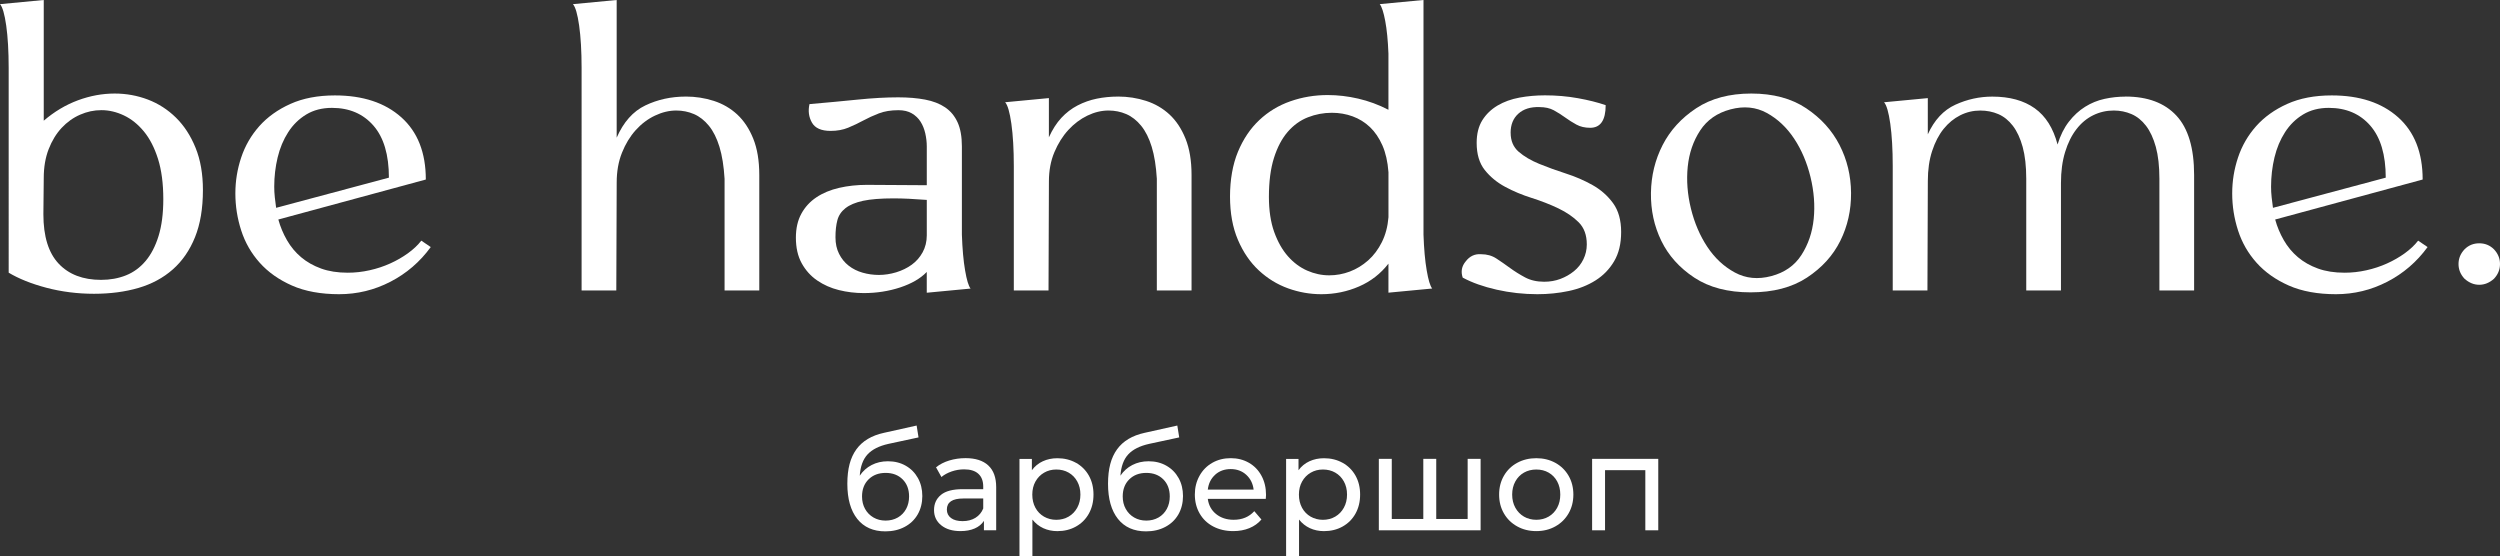
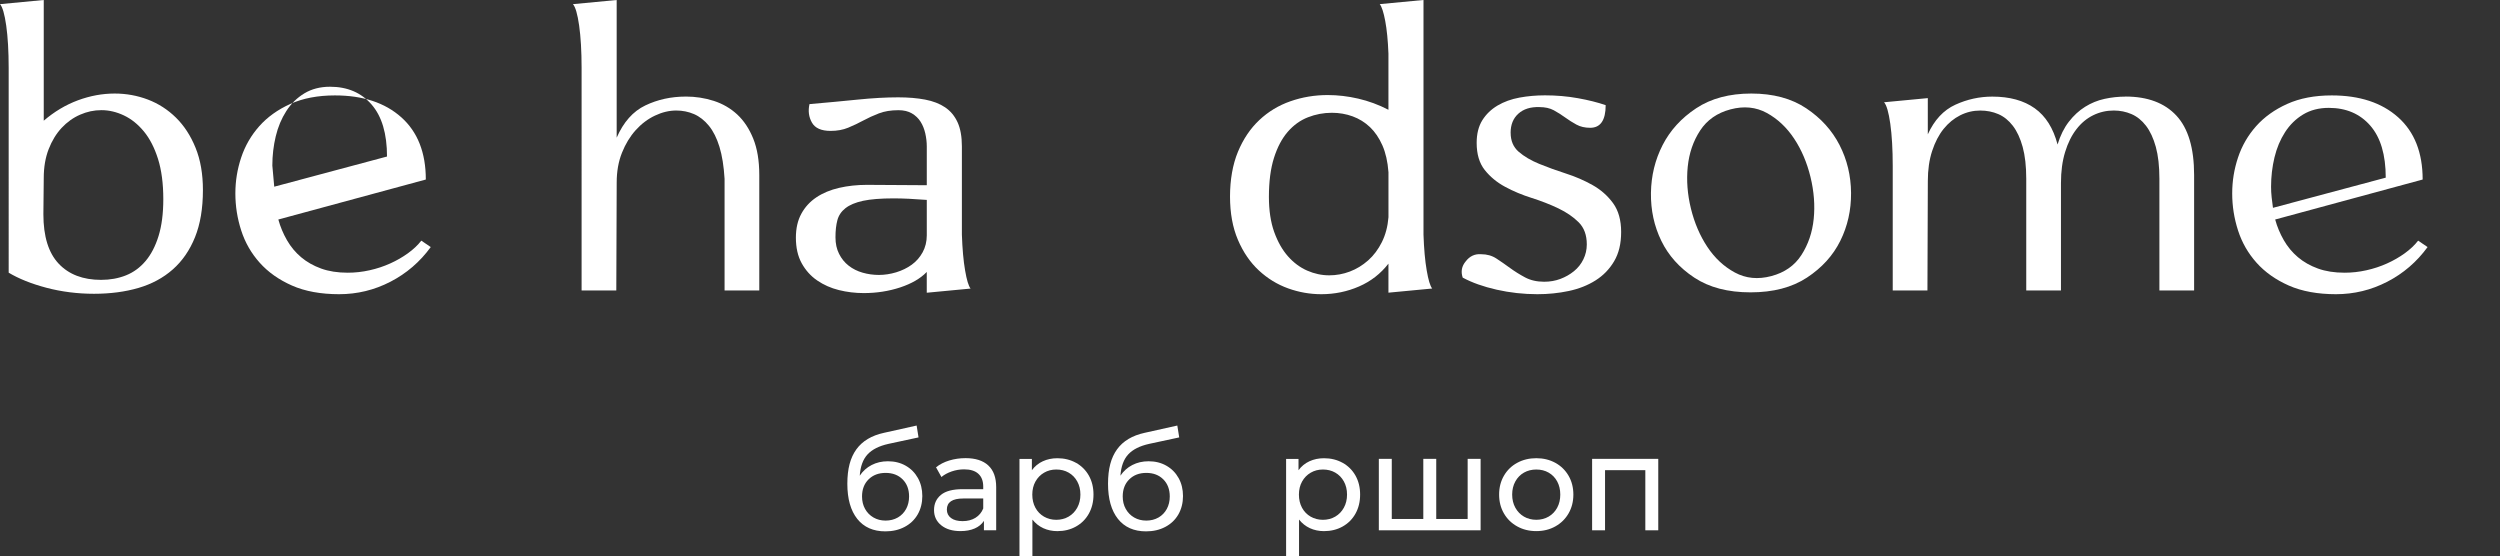
<svg xmlns="http://www.w3.org/2000/svg" id="_Слой_2" data-name="Слой 2" viewBox="0 0 962.95 214.33">
  <rect x="0" y="0" width="962.95" height="214.33" fill="#333333" stroke="none" />
  <defs>
    <style> .cls-1 { fill: #fff; } </style>
  </defs>
  <g id="_Слой_1-2" data-name="Слой 1">
    <g>
      <g>
        <path class="cls-1" d="m16.85,46.49c4.07-3.49,8.45-6.1,13.15-7.85,4.7-1.74,9.42-2.61,14.17-2.61,4.45,0,8.72.78,12.79,2.32,4.07,1.55,7.68,3.88,10.82,6.97,3.15,3.1,5.67,6.97,7.55,11.62,1.89,4.65,2.83,10.07,2.83,16.27,0,7.07-1.02,13.13-3.05,18.16-2.03,5.04-4.89,9.18-8.57,12.42-3.68,3.25-8.09,5.62-13.22,7.12-5.14,1.5-10.85,2.25-17.14,2.25s-12.49-.78-18.31-2.32-10.66-3.49-14.53-5.81V26.15c0-6.39-.32-11.82-.94-16.27C1.77,5.43.97,2.67,0,1.6L16.85,0v46.49Zm22.08,61.31c3.49,0,6.68-.58,9.59-1.74,2.91-1.16,5.42-3,7.55-5.52,2.13-2.52,3.8-5.74,5.01-9.66,1.21-3.92,1.82-8.64,1.82-14.17,0-6-.68-11.16-2.03-15.47-1.36-4.31-3.17-7.85-5.45-10.61-2.28-2.76-4.84-4.82-7.7-6.17-2.86-1.35-5.74-2.03-8.64-2.03s-5.55.58-8.21,1.74c-2.67,1.16-5.04,2.86-7.12,5.08-2.08,2.23-3.75,4.96-5.01,8.21-1.26,3.25-1.89,6.95-1.89,11.11l-.14,13.95c0,8.52,1.96,14.87,5.88,19.03,3.92,4.17,9.37,6.25,16.34,6.25Z" />
-         <path class="cls-1" d="m165.92,95.16c-4.17,5.72-9.35,10.17-15.55,13.37-6.2,3.2-12.79,4.79-19.76,4.79s-13.13-1.11-18.16-3.34c-5.04-2.23-9.18-5.16-12.42-8.79-3.25-3.63-5.62-7.77-7.12-12.42-1.5-4.65-2.25-9.39-2.25-14.24s.75-9.37,2.25-13.88c1.5-4.5,3.83-8.52,6.97-12.06,3.15-3.53,7.14-6.39,11.99-8.57,4.84-2.18,10.56-3.27,17.14-3.27,10.75,0,19.27,2.81,25.57,8.43,6.29,5.62,9.44,13.61,9.44,23.97l-56.81,15.4c.77,2.81,1.89,5.47,3.34,7.99,1.45,2.52,3.27,4.7,5.45,6.54,2.18,1.84,4.75,3.29,7.7,4.36,2.95,1.07,6.37,1.6,10.24,1.6,2.81,0,5.62-.31,8.43-.94,2.81-.63,5.45-1.5,7.92-2.62,2.47-1.11,4.74-2.42,6.83-3.92,2.08-1.5,3.8-3.12,5.16-4.87l3.63,2.47Zm-60.29-23.25c0,1.36.07,2.71.22,4.07.15,1.36.31,2.71.51,4.07l43.44-11.62c0-8.81-1.99-15.5-5.96-20.05-3.97-4.55-9.3-6.83-15.98-6.83-3.78,0-7.07.85-9.88,2.54-2.81,1.7-5.14,3.97-6.97,6.83-1.84,2.86-3.2,6.1-4.07,9.73-.87,3.63-1.31,7.39-1.31,11.26Z" />
+         <path class="cls-1" d="m165.92,95.16c-4.17,5.72-9.35,10.17-15.55,13.37-6.2,3.2-12.79,4.79-19.76,4.79s-13.13-1.11-18.16-3.34c-5.04-2.23-9.18-5.16-12.42-8.79-3.25-3.63-5.62-7.77-7.12-12.42-1.5-4.65-2.25-9.39-2.25-14.24s.75-9.37,2.25-13.88c1.5-4.5,3.83-8.52,6.97-12.06,3.15-3.53,7.14-6.39,11.99-8.57,4.84-2.18,10.56-3.27,17.14-3.27,10.75,0,19.27,2.81,25.57,8.43,6.29,5.62,9.44,13.61,9.44,23.97l-56.81,15.4c.77,2.81,1.89,5.47,3.34,7.99,1.45,2.52,3.27,4.7,5.45,6.54,2.18,1.84,4.75,3.29,7.7,4.36,2.95,1.07,6.37,1.6,10.24,1.6,2.81,0,5.62-.31,8.43-.94,2.81-.63,5.45-1.5,7.92-2.62,2.47-1.11,4.74-2.42,6.83-3.92,2.08-1.5,3.8-3.12,5.16-4.87l3.63,2.47Zm-60.29-23.25l43.44-11.62c0-8.81-1.99-15.5-5.96-20.05-3.97-4.55-9.3-6.83-15.98-6.83-3.78,0-7.07.85-9.88,2.54-2.81,1.7-5.14,3.97-6.97,6.83-1.84,2.86-3.2,6.1-4.07,9.73-.87,3.63-1.31,7.39-1.31,11.26Z" />
        <path class="cls-1" d="m264.13,37.19c3.78,0,7.38.56,10.82,1.67,3.44,1.11,6.44,2.86,9.01,5.23,2.56,2.38,4.62,5.47,6.17,9.3,1.55,3.83,2.33,8.5,2.33,14.02v44.46h-13.37v-43c-.29-4.84-.94-8.94-1.96-12.28-1.02-3.34-2.37-6.05-4.07-8.14-1.7-2.08-3.61-3.58-5.74-4.5-2.13-.92-4.41-1.38-6.83-1.38-2.71,0-5.45.65-8.21,1.96-2.76,1.31-5.23,3.17-7.41,5.59-2.18,2.42-3.95,5.33-5.3,8.72-1.36,3.39-2.03,7.22-2.03,11.48l-.15,41.55h-13.37V26.15c0-6.39-.32-11.82-.94-16.27-.63-4.45-1.43-7.21-2.4-8.28l16.85-1.6v53.03c2.62-6,6.29-10.15,11.04-12.42,4.74-2.27,9.93-3.41,15.55-3.41Z" />
        <path class="cls-1" d="m356.97,112.74v-7.99c-2.42,2.52-5.84,4.5-10.24,5.96-4.41,1.45-9.08,2.18-14.02,2.18-3.29,0-6.49-.39-9.59-1.16-3.1-.77-5.88-2.01-8.35-3.7-2.47-1.69-4.46-3.9-5.96-6.61-1.5-2.71-2.25-6-2.25-9.88,0-3.58.7-6.66,2.11-9.23,1.4-2.57,3.34-4.67,5.81-6.32,2.47-1.65,5.38-2.86,8.72-3.63,3.34-.77,6.9-1.16,10.68-1.16,4.36,0,8.28.02,11.77.07,3.49.05,7.26.07,11.33.07v-14.96c0-1.65-.2-3.32-.58-5.01-.39-1.69-.99-3.2-1.82-4.5-.82-1.31-1.94-2.37-3.34-3.2-1.41-.82-3.12-1.23-5.16-1.23-2.91,0-5.43.41-7.55,1.23-2.13.82-4.14,1.74-6.03,2.76s-3.83,1.94-5.81,2.76c-1.99.82-4.24,1.23-6.76,1.23-3.58,0-5.98-1.06-7.19-3.2-1.21-2.13-1.53-4.5-.94-7.12,6.68-.58,12.88-1.16,18.6-1.74,5.71-.58,10.9-.87,15.55-.87,3.87,0,7.34.29,10.39.87,3.05.58,5.62,1.58,7.7,2.98,2.08,1.41,3.68,3.32,4.79,5.74,1.11,2.42,1.67,5.52,1.67,9.3v34c.19,5.52.6,10.12,1.24,13.8.63,3.68,1.33,6.01,2.11,6.97l-16.85,1.6Zm0-35.74c-2.52-.19-4.82-.34-6.9-.44-2.08-.1-4.04-.15-5.88-.15-4.94,0-8.86.32-11.77.94-2.91.63-5.16,1.58-6.76,2.83-1.6,1.26-2.64,2.81-3.12,4.65-.49,1.84-.73,4.02-.73,6.54s.46,4.55,1.38,6.39c.92,1.84,2.15,3.37,3.71,4.58,1.55,1.21,3.34,2.11,5.38,2.69,2.03.58,4.12.87,6.25.87s4.45-.34,6.68-1.02c2.23-.68,4.21-1.65,5.96-2.91,1.74-1.26,3.15-2.86,4.21-4.79,1.06-1.94,1.6-4.12,1.6-6.54v-13.66Z" />
-         <path class="cls-1" d="m430.63,37.19c3.78,0,7.38.56,10.82,1.67,3.44,1.11,6.44,2.86,9.01,5.23,2.57,2.38,4.62,5.47,6.17,9.3,1.55,3.83,2.33,8.5,2.33,14.02v44.46h-13.37v-43c-.29-4.84-.94-8.94-1.96-12.28-1.02-3.34-2.38-6.05-4.07-8.14-1.7-2.08-3.61-3.58-5.74-4.5-2.13-.92-4.41-1.38-6.83-1.38-2.71,0-5.42.65-8.14,1.96-2.71,1.31-5.16,3.15-7.34,5.52-2.18,2.37-3.97,5.23-5.38,8.57-1.41,3.34-2.11,7.1-2.11,11.26l-.15,41.99h-13.37v-47.94c0-6.39-.32-11.82-.94-16.27-.63-4.45-1.43-7.21-2.4-8.28l16.85-1.6v15.11c1.36-3,2.95-5.5,4.79-7.48,1.84-1.98,3.92-3.58,6.25-4.79,2.32-1.21,4.79-2.08,7.41-2.62,2.62-.53,5.33-.8,8.14-.8Z" />
        <path class="cls-1" d="m534.8,112.74v-11.19c-3,3.88-6.78,6.81-11.33,8.79-4.55,1.98-9.4,2.98-14.53,2.98-4.36,0-8.62-.75-12.79-2.25-4.17-1.5-7.92-3.8-11.26-6.9-3.34-3.1-6.03-7.02-8.06-11.77-2.03-4.74-3.05-10.32-3.05-16.71s1.02-12.32,3.05-17.22c2.03-4.89,4.77-8.96,8.21-12.2,3.44-3.24,7.43-5.67,11.99-7.26,4.55-1.6,9.35-2.4,14.38-2.4,3.87,0,7.8.46,11.77,1.38,3.97.92,7.85,2.35,11.62,4.29v-21.65c-.2-5.04-.61-9.23-1.24-12.57-.63-3.34-1.33-5.5-2.11-6.47l16.85-1.6v90.37c.19,5.52.6,10.12,1.24,13.8.63,3.68,1.33,6.01,2.11,6.97l-16.85,1.6Zm0-46.49c-.29-3.97-1.07-7.38-2.32-10.24-1.26-2.86-2.86-5.21-4.79-7.05-1.94-1.84-4.17-3.22-6.68-4.14-2.52-.92-5.18-1.38-7.99-1.38-3.2,0-6.27.58-9.23,1.74-2.96,1.16-5.55,3.03-7.77,5.59-2.23,2.57-4,5.91-5.3,10.02-1.31,4.12-1.96,9.13-1.96,15.04,0,5.23.68,9.73,2.03,13.51,1.36,3.78,3.12,6.9,5.3,9.37,2.18,2.47,4.65,4.31,7.41,5.52,2.76,1.21,5.59,1.82,8.5,1.82,2.71,0,5.35-.48,7.92-1.45,2.56-.97,4.91-2.4,7.05-4.29,2.13-1.89,3.9-4.24,5.3-7.05,1.4-2.81,2.25-6,2.54-9.59v-17.43Z" />
        <path class="cls-1" d="m581.87,51.14c0,3.1,1.04,5.55,3.12,7.34,2.08,1.79,4.72,3.34,7.92,4.65s6.61,2.54,10.24,3.71c3.63,1.16,7.05,2.64,10.24,4.43,3.2,1.79,5.83,4.12,7.92,6.97,2.08,2.86,3.12,6.56,3.12,11.11s-.9,8.21-2.69,11.26c-1.79,3.05-4.19,5.52-7.19,7.41-3,1.89-6.44,3.25-10.32,4.07-3.88.82-7.9,1.23-12.06,1.23-5.33,0-10.56-.58-15.69-1.74-5.13-1.16-9.49-2.71-13.08-4.65-.78-2.32-.39-4.41,1.16-6.25,1.55-2.03,3.54-2.95,5.96-2.76,2.23,0,4.19.56,5.88,1.67,1.69,1.11,3.44,2.32,5.23,3.63,1.79,1.31,3.73,2.52,5.81,3.63,2.08,1.11,4.53,1.67,7.34,1.67,2.23,0,4.31-.36,6.25-1.09,1.94-.73,3.68-1.72,5.23-2.98,1.55-1.26,2.76-2.78,3.63-4.58.87-1.79,1.31-3.7,1.31-5.74,0-3.58-1.04-6.42-3.12-8.5-2.08-2.08-4.7-3.87-7.85-5.38-3.15-1.5-6.56-2.83-10.24-4-3.68-1.16-7.1-2.59-10.24-4.29-3.15-1.69-5.76-3.85-7.85-6.47-2.08-2.62-3.12-6.1-3.12-10.46,0-3.49.73-6.39,2.18-8.72,1.45-2.32,3.42-4.21,5.88-5.67,2.47-1.45,5.28-2.47,8.43-3.05,3.15-.58,6.42-.87,9.81-.87,4.36,0,8.57.36,12.64,1.09,4.07.73,7.65,1.62,10.75,2.69,0,5.81-1.99,8.72-5.96,8.72-2.03,0-3.8-.41-5.3-1.23-1.5-.82-2.96-1.74-4.36-2.76-1.41-1.02-2.86-1.94-4.36-2.76-1.5-.82-3.37-1.23-5.59-1.23-3.39-.1-6.08.75-8.06,2.54-1.99,1.79-2.98,4.24-2.98,7.34Z" />
        <path class="cls-1" d="m674.56,36.03c8.43,0,15.47,1.89,21.14,5.67s9.95,8.5,12.86,14.17c2.91,5.67,4.38,11.82,4.43,18.45.05,6.64-1.33,12.79-4.14,18.45-2.81,5.67-7.1,10.39-12.86,14.17-5.76,3.78-13,5.67-21.72,5.67s-15.93-1.89-21.65-5.67c-5.72-3.78-9.95-8.5-12.71-14.17-2.76-5.67-4.09-11.82-4-18.45.1-6.63,1.6-12.79,4.5-18.45,2.91-5.67,7.21-10.39,12.93-14.17,5.71-3.78,12.79-5.67,21.21-5.67Zm7.7,70.32c5.13-1.35,9.01-4.07,11.62-8.14,2.62-4.07,4.19-8.69,4.72-13.88.53-5.18.12-10.56-1.23-16.13-1.36-5.57-3.46-10.51-6.32-14.82-2.86-4.31-6.37-7.6-10.53-9.88-4.17-2.27-8.81-2.74-13.95-1.38-5.14,1.36-9.03,4.07-11.7,8.14-2.67,4.07-4.26,8.72-4.79,13.95-.53,5.23-.12,10.61,1.23,16.13,1.36,5.52,3.46,10.44,6.32,14.75,2.86,4.31,6.39,7.6,10.61,9.88,4.21,2.28,8.88,2.74,14.02,1.38Z" />
        <path class="cls-1" d="m818.69,37.19c8.52,0,15.06,2.45,19.61,7.34,4.55,4.89,6.83,12.52,6.83,22.88v44.46h-13.37v-43c0-4.84-.46-8.94-1.38-12.28-.92-3.34-2.18-6.05-3.78-8.14-1.6-2.08-3.46-3.58-5.59-4.5-2.13-.92-4.41-1.38-6.83-1.38-2.81,0-5.45.61-7.92,1.82-2.47,1.21-4.63,3-6.46,5.38-1.84,2.37-3.29,5.3-4.36,8.79-1.07,3.49-1.6,7.46-1.6,11.91v41.41h-13.37v-43c0-4.84-.46-8.94-1.38-12.28-.92-3.34-2.18-6.05-3.78-8.14-1.6-2.08-3.46-3.58-5.59-4.5-2.13-.92-4.46-1.38-6.97-1.38-2.71,0-5.28.61-7.7,1.82-2.42,1.21-4.55,2.96-6.39,5.23-1.84,2.28-3.32,5.11-4.43,8.5-1.12,3.39-1.67,7.26-1.67,11.62l-.15,42.13h-13.37v-47.94c0-6.39-.32-11.82-.94-16.27-.63-4.45-1.43-7.21-2.4-8.28l16.85-1.6v13.95c2.52-5.52,6.05-9.32,10.61-11.41,4.55-2.08,9.3-3.12,14.24-3.12,6.68,0,12.13,1.5,16.34,4.5,4.21,3,7.14,7.65,8.79,13.95,1.06-3.49,2.52-6.42,4.36-8.79,1.84-2.37,3.92-4.29,6.25-5.74,2.32-1.45,4.82-2.47,7.48-3.05,2.66-.58,5.35-.87,8.06-.87Z" />
        <path class="cls-1" d="m935.06,95.16c-4.17,5.72-9.35,10.17-15.55,13.37-6.2,3.2-12.79,4.79-19.76,4.79s-13.13-1.11-18.16-3.34c-5.04-2.23-9.18-5.16-12.42-8.79-3.25-3.63-5.62-7.77-7.12-12.42-1.5-4.65-2.25-9.39-2.25-14.24s.75-9.37,2.25-13.88c1.5-4.5,3.83-8.52,6.97-12.06,3.15-3.53,7.14-6.39,11.99-8.57,4.84-2.18,10.56-3.27,17.14-3.27,10.75,0,19.27,2.81,25.57,8.43,6.29,5.62,9.44,13.61,9.44,23.97l-56.81,15.4c.77,2.81,1.89,5.47,3.34,7.99,1.45,2.52,3.27,4.7,5.45,6.54,2.18,1.84,4.74,3.29,7.7,4.36,2.95,1.07,6.37,1.6,10.24,1.6,2.81,0,5.62-.31,8.43-.94,2.81-.63,5.45-1.5,7.92-2.62,2.47-1.11,4.74-2.42,6.83-3.92,2.08-1.5,3.8-3.12,5.16-4.87l3.63,2.47Zm-60.29-23.25c0,1.36.07,2.71.22,4.07.14,1.36.31,2.71.51,4.07l43.44-11.62c0-8.81-1.99-15.5-5.96-20.05-3.97-4.55-9.3-6.83-15.98-6.83-3.78,0-7.07.85-9.88,2.54-2.81,1.7-5.13,3.97-6.97,6.83-1.84,2.86-3.2,6.1-4.07,9.73-.87,3.63-1.31,7.39-1.31,11.26Z" />
-         <path class="cls-1" d="m960.63,107.37c-1.74,1.55-3.63,2.32-5.67,2.32s-3.92-.77-5.67-2.32c-1.55-1.65-2.32-3.53-2.32-5.67s.77-4.02,2.32-5.67c1.55-1.55,3.44-2.32,5.67-2.32s4.12.78,5.67,2.32c1.55,1.65,2.32,3.54,2.32,5.67s-.78,4.02-2.32,5.67Z" />
      </g>
      <g>
        <path class="cls-1" d="m348.87,179.39c2.01,1.14,3.57,2.73,4.7,4.75,1.12,2.02,1.69,4.34,1.69,6.93s-.6,5.03-1.79,7.09c-1.19,2.06-2.87,3.66-5.04,4.8-2.16,1.14-4.63,1.71-7.4,1.71-4.67,0-8.28-1.6-10.83-4.8-2.54-3.2-3.82-7.71-3.82-13.53s1.16-10.06,3.48-13.27c2.32-3.2,5.87-5.32,10.64-6.36l12.57-2.8.73,4.57-11.58,2.49c-3.6.8-6.28,2.15-8.05,4.05-1.76,1.9-2.77,4.64-3.01,8.2,1.18-1.77,2.7-3.13,4.57-4.1,1.87-.97,3.96-1.45,6.28-1.45,2.56,0,4.85.57,6.85,1.71Zm-3.04,19.94c1.37-.8,2.43-1.9,3.19-3.3.76-1.4,1.14-3,1.14-4.8,0-2.73-.83-4.93-2.49-6.59-1.66-1.66-3.84-2.49-6.54-2.49s-4.89.83-6.57,2.49c-1.68,1.66-2.52,3.86-2.52,6.59,0,1.8.39,3.4,1.17,4.8.78,1.4,1.86,2.5,3.24,3.3,1.38.8,2.94,1.19,4.67,1.19s3.33-.4,4.7-1.19Z" />
        <path class="cls-1" d="m380.67,179.29c2.03,1.87,3.04,4.66,3.04,8.36v16.61h-4.72v-3.63c-.83,1.28-2.02,2.26-3.56,2.93-1.54.67-3.37,1.01-5.48,1.01-3.08,0-5.55-.74-7.4-2.23-1.85-1.49-2.78-3.44-2.78-5.87s.88-4.37,2.65-5.84c1.77-1.47,4.57-2.21,8.41-2.21h7.89v-.99c0-2.15-.62-3.79-1.87-4.93s-3.08-1.71-5.5-1.71c-1.63,0-3.22.27-4.78.8-1.56.54-2.87,1.25-3.95,2.15l-2.08-3.74c1.42-1.14,3.12-2.02,5.09-2.62,1.97-.6,4.07-.91,6.28-.91,3.81,0,6.72.93,8.75,2.8Zm-4.96,20.17c1.38-.85,2.39-2.05,3.01-3.61v-3.84h-7.68c-4.22,0-6.33,1.42-6.33,4.26,0,1.38.54,2.48,1.61,3.27,1.07.8,2.56,1.19,4.46,1.19s3.55-.42,4.93-1.27Z" />
        <path class="cls-1" d="m414.44,178.25c2.11,1.18,3.76,2.82,4.96,4.93,1.19,2.11,1.79,4.55,1.79,7.32s-.6,5.22-1.79,7.35c-1.19,2.13-2.85,3.78-4.96,4.96-2.11,1.18-4.5,1.77-7.17,1.77-1.97,0-3.78-.38-5.43-1.14-1.64-.76-3.04-1.87-4.18-3.32v14.23h-4.98v-37.59h4.78v4.36c1.11-1.52,2.51-2.67,4.21-3.45,1.7-.78,3.56-1.17,5.61-1.17,2.67,0,5.05.59,7.17,1.77Zm-2.83,20.74c1.4-.81,2.51-1.96,3.32-3.43.81-1.47,1.22-3.16,1.22-5.06s-.41-3.59-1.22-5.06c-.81-1.47-1.92-2.6-3.32-3.4-1.4-.8-2.99-1.19-4.75-1.19s-3.3.41-4.7,1.22c-1.4.81-2.51,1.95-3.32,3.4-.81,1.45-1.22,3.13-1.22,5.04s.4,3.59,1.19,5.06c.8,1.47,1.9,2.61,3.32,3.43,1.42.81,2.99,1.22,4.72,1.22s3.35-.41,4.75-1.22Z" />
        <path class="cls-1" d="m449.28,179.39c2.01,1.14,3.57,2.73,4.7,4.75,1.12,2.02,1.69,4.34,1.69,6.93s-.6,5.03-1.79,7.09c-1.19,2.06-2.87,3.66-5.04,4.8-2.16,1.14-4.63,1.71-7.4,1.71-4.67,0-8.28-1.6-10.83-4.8-2.54-3.2-3.82-7.71-3.82-13.53s1.16-10.06,3.48-13.27c2.32-3.2,5.87-5.32,10.64-6.36l12.57-2.8.73,4.57-11.58,2.49c-3.6.8-6.28,2.15-8.05,4.05-1.76,1.9-2.77,4.64-3.01,8.2,1.18-1.77,2.7-3.13,4.57-4.1,1.87-.97,3.96-1.45,6.28-1.45,2.56,0,4.85.57,6.85,1.71Zm-3.04,19.94c1.37-.8,2.43-1.9,3.19-3.3.76-1.4,1.14-3,1.14-4.8,0-2.73-.83-4.93-2.49-6.59-1.66-1.66-3.84-2.49-6.54-2.49s-4.89.83-6.57,2.49c-1.68,1.66-2.52,3.86-2.52,6.59,0,1.8.39,3.4,1.17,4.8.78,1.4,1.86,2.5,3.24,3.3,1.38.8,2.94,1.19,4.67,1.19s3.33-.4,4.7-1.19Z" />
-         <path class="cls-1" d="m487.55,192.16h-22.33c.31,2.42,1.38,4.37,3.19,5.84,1.82,1.47,4.08,2.21,6.78,2.21,3.29,0,5.94-1.11,7.94-3.32l2.75,3.22c-1.25,1.45-2.79,2.56-4.65,3.32-1.85.76-3.92,1.14-6.2,1.14-2.91,0-5.49-.6-7.74-1.79-2.25-1.19-3.99-2.86-5.22-5.01-1.23-2.15-1.84-4.57-1.84-7.27s.6-5.07,1.79-7.22c1.19-2.15,2.84-3.82,4.93-5.01,2.09-1.19,4.46-1.79,7.09-1.79s4.98.6,7.04,1.79c2.06,1.19,3.67,2.86,4.83,5.01,1.16,2.15,1.74,4.6,1.74,7.37,0,.38-.04.88-.1,1.51Zm-19.5-9.29c-1.61,1.45-2.55,3.36-2.83,5.71h17.65c-.28-2.32-1.22-4.21-2.83-5.69-1.61-1.47-3.61-2.21-6-2.21s-4.39.73-6,2.18Z" />
        <path class="cls-1" d="m517.14,178.25c2.11,1.18,3.76,2.82,4.96,4.93,1.19,2.11,1.79,4.55,1.79,7.32s-.6,5.22-1.79,7.35c-1.19,2.13-2.85,3.78-4.96,4.96-2.11,1.18-4.5,1.77-7.17,1.77-1.97,0-3.78-.38-5.43-1.14-1.64-.76-3.04-1.87-4.18-3.32v14.23h-4.98v-37.59h4.78v4.36c1.11-1.52,2.51-2.67,4.21-3.45,1.7-.78,3.56-1.17,5.61-1.17,2.67,0,5.05.59,7.17,1.77Zm-2.83,20.74c1.4-.81,2.51-1.96,3.32-3.43.81-1.47,1.22-3.16,1.22-5.06s-.41-3.59-1.22-5.06c-.81-1.47-1.92-2.6-3.32-3.4-1.4-.8-2.99-1.19-4.75-1.19s-3.3.41-4.7,1.22c-1.4.81-2.51,1.95-3.32,3.4-.81,1.45-1.22,3.13-1.22,5.04s.4,3.59,1.19,5.06c.8,1.47,1.9,2.61,3.32,3.43,1.42.81,2.99,1.22,4.72,1.22s3.35-.41,4.75-1.22Z" />
        <path class="cls-1" d="m570.3,176.74v27.52h-39.2v-27.52h4.98v23.16h12.15v-23.16h4.98v23.16h12.1v-23.16h4.98Z" />
        <path class="cls-1" d="m584.38,202.75c-2.18-1.21-3.89-2.88-5.11-5.01-1.23-2.13-1.84-4.54-1.84-7.24s.61-5.11,1.84-7.24c1.23-2.13,2.93-3.79,5.11-4.98,2.18-1.19,4.64-1.79,7.37-1.79s5.18.6,7.35,1.79c2.16,1.19,3.86,2.86,5.09,4.98,1.23,2.13,1.84,4.54,1.84,7.24s-.62,5.11-1.84,7.24c-1.23,2.13-2.92,3.8-5.09,5.01-2.16,1.21-4.61,1.82-7.35,1.82s-5.19-.6-7.37-1.82Zm12.12-3.76c1.4-.81,2.5-1.96,3.3-3.43.8-1.47,1.19-3.16,1.19-5.06s-.4-3.59-1.19-5.06c-.8-1.47-1.9-2.6-3.3-3.4-1.4-.8-2.99-1.19-4.75-1.19s-3.35.4-4.75,1.19c-1.4.8-2.51,1.93-3.32,3.4-.81,1.47-1.22,3.16-1.22,5.06s.41,3.59,1.22,5.06c.81,1.47,1.92,2.61,3.32,3.43,1.4.81,2.99,1.22,4.75,1.22s3.35-.41,4.75-1.22Z" />
        <path class="cls-1" d="m638.73,176.74v27.52h-4.98v-23.16h-15.52v23.16h-4.98v-27.52h25.49Z" />
      </g>
    </g>
  </g>
</svg>